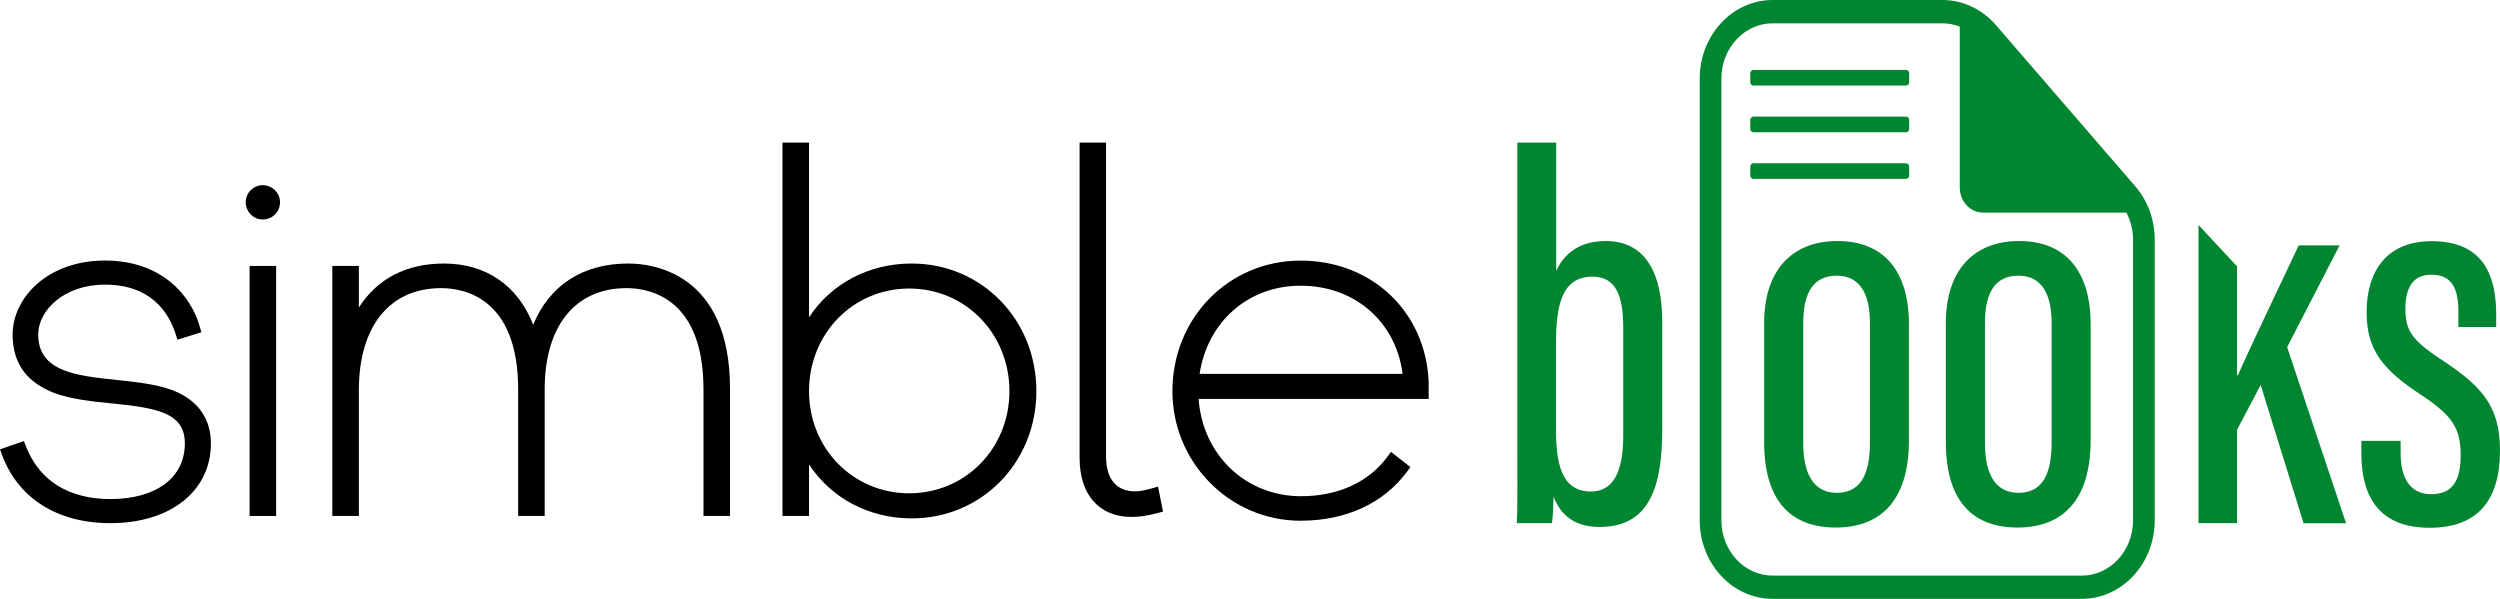
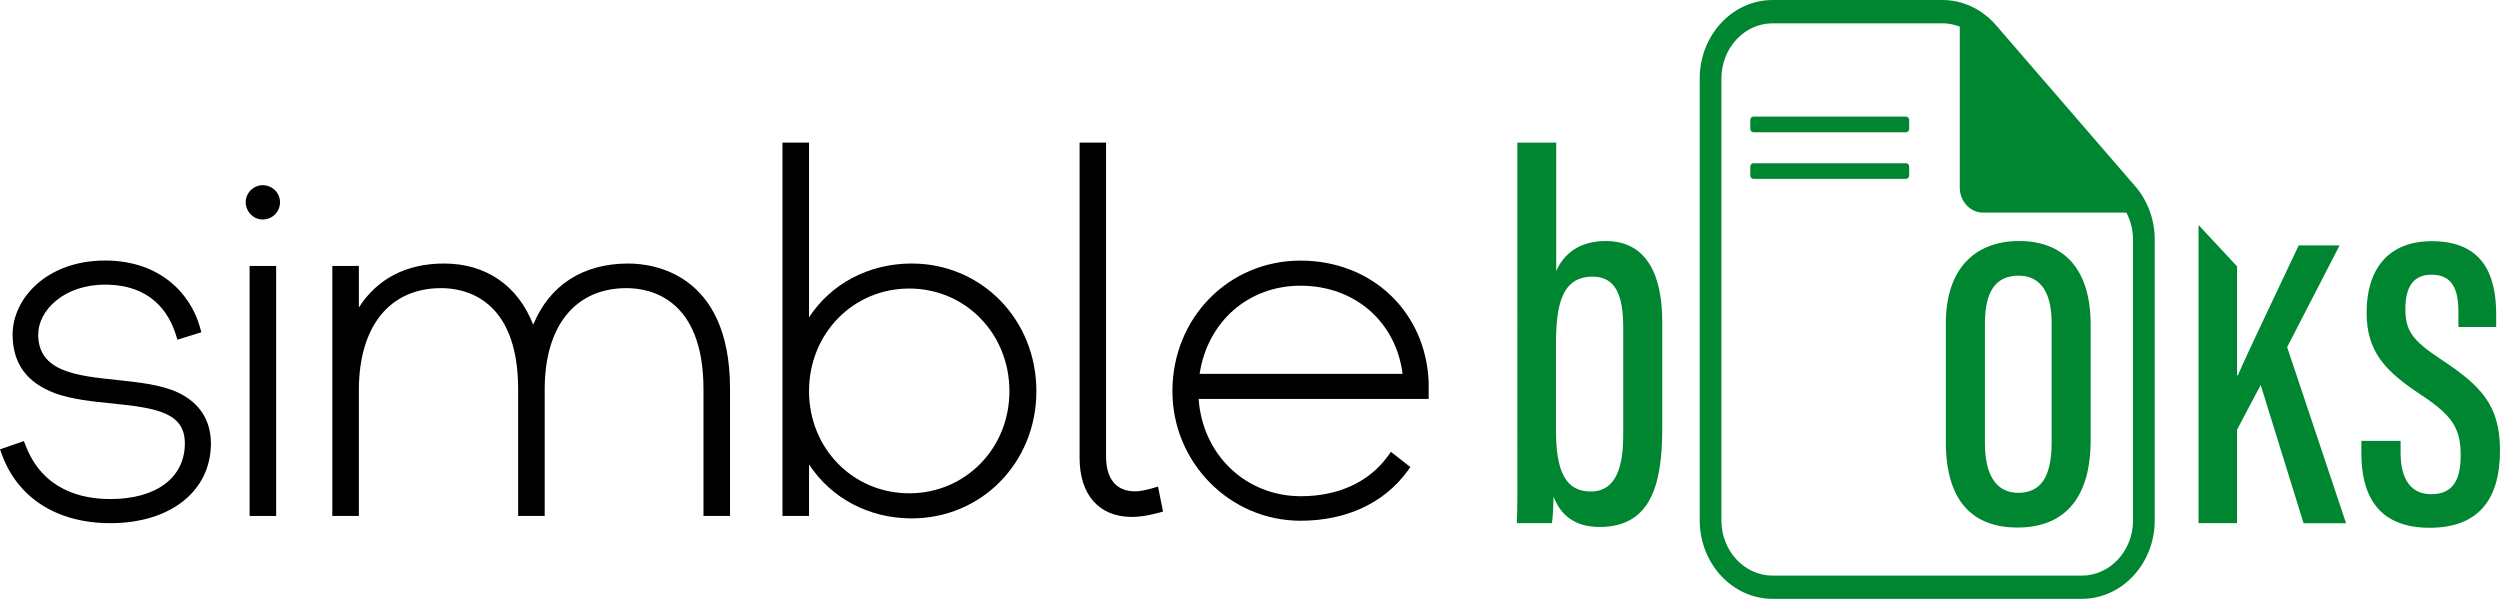
<svg xmlns="http://www.w3.org/2000/svg" version="1.1" id="Layer_1" x="0px" y="0px" style="enable-background:new 0 0 1080 1080;" xml:space="preserve" viewBox="385.56 503 308.89 73.99">
  <style type="text/css">
	.st0{fill:#008631;}
</style>
  <g>
    <g>
      <path class="st0" d="M649.37,526l-17.21-19.91c-1.7-1.96-4.1-3.09-6.59-3.09h-20.99c-4.97,0-9.01,4.35-9.01,9.7v54.59    c0,5.35,4.04,9.7,9.01,9.7h38.2c4.97,0,9.01-4.35,9.01-9.7v-34.69C651.79,530.15,650.93,527.8,649.37,526z M649.11,567.3    c0,3.76-2.84,6.82-6.33,6.82h-38.2c-3.49,0-6.33-3.06-6.33-6.82V512.7c0-3.76,2.84-6.82,6.33-6.82h20.99    c0.73,0,1.45,0.15,2.13,0.41v19.87c0,1.72,1.29,3.11,2.88,3.11h17.71c0.53,1.01,0.82,2.16,0.82,3.34V567.3z" />
      <g>
-         <path class="st0" d="M602.2,513.57h18.87c0.21,0,0.38-0.18,0.38-0.41v-1.11c0-0.23-0.17-0.41-0.38-0.41H602.2     c-0.21,0-0.38,0.18-0.38,0.41v1.11C601.82,513.39,601.99,513.57,602.2,513.57z" />
        <path class="st0" d="M602.2,519.34h18.87c0.21,0,0.38-0.18,0.38-0.41v-1.11c0-0.23-0.17-0.41-0.38-0.41H602.2     c-0.21,0-0.38,0.18-0.38,0.41v1.11C601.82,519.15,601.99,519.34,602.2,519.34z" />
        <path class="st0" d="M602.2,525.1h18.87c0.21,0,0.38-0.18,0.38-0.41v-1.11c0-0.23-0.17-0.41-0.38-0.41H602.2     c-0.21,0-0.38,0.18-0.38,0.41v1.11C601.82,524.92,601.99,525.1,602.2,525.1z" />
      </g>
    </g>
    <path class="st0" d="M573.05,520.62h4.79v15.86c0.96-2.15,2.89-3.7,6.13-3.7c4.93,0,6.97,4.02,6.97,9.95v13.24   c0,7.01-1.46,12.14-7.74,12.14c-3.22,0-4.88-1.61-5.69-3.76c-0.03,1.39-0.06,2.27-0.2,3.29h-4.34c0.1-1.94,0.07-5.01,0.07-9.08   V520.62z M586.12,556.8v-13.33c0-3.95-0.92-6.29-3.79-6.29c-3.89,0-4.52,3.7-4.52,8.43v10.54c0,5.2,1.24,7.58,4.32,7.58   C584.75,563.72,586.12,561.56,586.12,556.8z" />
-     <path class="st0" d="M621.42,543.06v14.36c0,7.45-3.52,10.76-9.03,10.76c-5.56,0-8.86-3.27-8.86-10.58v-14.66   c0-6.61,3.49-10.16,9.06-10.16C618.37,532.78,621.42,536.55,621.42,543.06z M608.36,542.92v14.84c0,3.74,1.26,6.13,4.13,6.13   c2.67,0,4.11-1.83,4.11-6.2v-14.81c0-3.38-1.12-5.82-4.1-5.82C609.6,537.07,608.36,539.18,608.36,542.92z" />
    <path class="st0" d="M643.87,543.06v14.36c0,7.45-3.52,10.76-9.03,10.76c-5.56,0-8.86-3.27-8.86-10.58v-14.66   c0-6.61,3.49-10.16,9.06-10.16C640.81,532.78,643.87,536.55,643.87,543.06z M630.81,542.92v14.84c0,3.74,1.26,6.13,4.13,6.13   c2.67,0,4.11-1.83,4.11-6.2v-14.81c0-3.38-1.12-5.82-4.1-5.82C632.04,537.07,630.81,539.18,630.81,542.92z" />
    <path class="st0" d="M682.17,557.44v1.51c0,3.33,1.32,5.11,3.78,5.11c2.6,0,3.64-1.64,3.64-4.79c0-3.32-0.98-4.9-4.89-7.48   c-4.6-3.03-6.73-5.44-6.73-10.2c0-5.07,2.45-8.79,8.06-8.79c6.08,0,7.95,3.87,7.95,9.03v1.57h-4.67v-1.89   c0-2.92-0.85-4.57-3.33-4.57c-2.29,0-3.22,1.59-3.22,4.23c0,2.67,0.83,3.85,4.26,6.14c5.04,3.31,7.43,5.69,7.43,11.35   c0,6.22-2.81,9.55-8.7,9.55c-6.72,0-8.43-4.47-8.43-9.19v-1.55H682.17z" />
    <path class="st0" d="M668.15,545.89l6.48-12.57h-5.05c-2.02,4.32-5.85,12.25-7.52,16.05h-0.1v-13.46l-4.76-5.11v36.84h4.76V556.1   l2.92-5.54l5.3,17.09h5.25L668.15,545.89z" />
    <g>
      <path d="M407.59,551.52c-2.07-0.99-4.87-1.28-7.57-1.57c-5.01-0.52-9.74-1.02-9.74-5.62c0-2.96,3.16-6.16,8.25-6.16    c5.63,0,7.87,3.36,8.76,6.18l0.19,0.62l2.96-0.92l-0.17-0.61c-1.11-3.99-4.78-8.25-11.74-8.25c-7.14,0-11.41,4.65-11.41,9.14    c0,3.54,1.7,5.91,5.21,7.25c2.14,0.77,4.66,1.03,7.11,1.27c5.57,0.56,8.96,1.17,8.96,4.93c0,4.24-3.53,6.88-9.21,6.88    c-3.6,0-8.34-1.14-10.45-6.58l-0.23-0.58l-2.95,1.02l0.23,0.62c1.96,5.4,6.84,8.5,13.4,8.5c7.43,0,12.43-3.96,12.43-9.86    C411.61,554.93,410.22,552.77,407.59,551.52z" />
      <rect x="416.4" y="535.86" width="3.28" height="30.89" />
      <path d="M418.01,525.88c-1.13,0-2.09,0.96-2.09,2.09c0,1.18,0.94,2.15,2.09,2.15c1.2,0,2.15-0.94,2.15-2.15    C420.15,526.81,419.19,525.88,418.01,525.88z" />
      <path d="M463.19,535.56c-5.61,0-9.72,2.66-11.75,7.56c-1.89-4.83-5.82-7.56-11.02-7.56c-4.65,0-8.24,1.87-10.52,5.43v-5.13h-3.28    v30.89h3.28v-15.53c0-7.9,3.8-12.62,10.17-12.62c2.86,0,9.51,1.22,9.51,12.5v15.65h3.28v-15.65c0-7.83,3.78-12.5,10.11-12.5    c2.86,0,9.51,1.22,9.51,12.5v15.65h3.28v-15.77C475.73,536.67,466.13,535.56,463.19,535.56z" />
      <path d="M498.2,535.56c-5.3,0-9.96,2.49-12.68,6.65v-21.59h-3.28v46.13h3.28v-6.37c2.73,4.17,7.39,6.67,12.68,6.67    c8.64,0,15.41-6.9,15.41-15.71C513.62,542.49,506.85,535.56,498.2,535.56z M510.28,551.33c0,7.07-5.44,12.62-12.38,12.62    s-12.38-5.54-12.38-12.62c0-7.11,5.44-12.68,12.38-12.68S510.28,544.22,510.28,551.33z" />
      <path d="M527.96,563.32c-0.68,0.19-1.47,0.39-2.15,0.39c-2.32,0-3.59-1.53-3.59-4.31v-38.78h-3.27v38.96    c0,4.56,2.41,7.29,6.45,7.29c0.98,0,1.93-0.15,3.27-0.5l0.59-0.16l-0.62-3.09L527.96,563.32z" />
      <path d="M562.08,550.17c-0.37-8.67-7.03-14.97-15.83-14.97c-8.88,0-15.83,7.08-15.83,16.13c0,8.83,7.1,16.01,15.83,16.01    c5.63,0,10.31-2.17,13.2-6.12l0.37-0.51l-2.4-1.88l-0.4,0.55c-2.31,3.18-6.12,4.93-10.71,4.93c-6.84,0-12.17-5.12-12.65-12.02    h28.42L562.08,550.17z M533.78,549.19c0.98-6.45,6.02-10.89,12.47-10.89c6.69,0,11.78,4.44,12.61,10.89H533.78z" />
    </g>
  </g>
</svg>